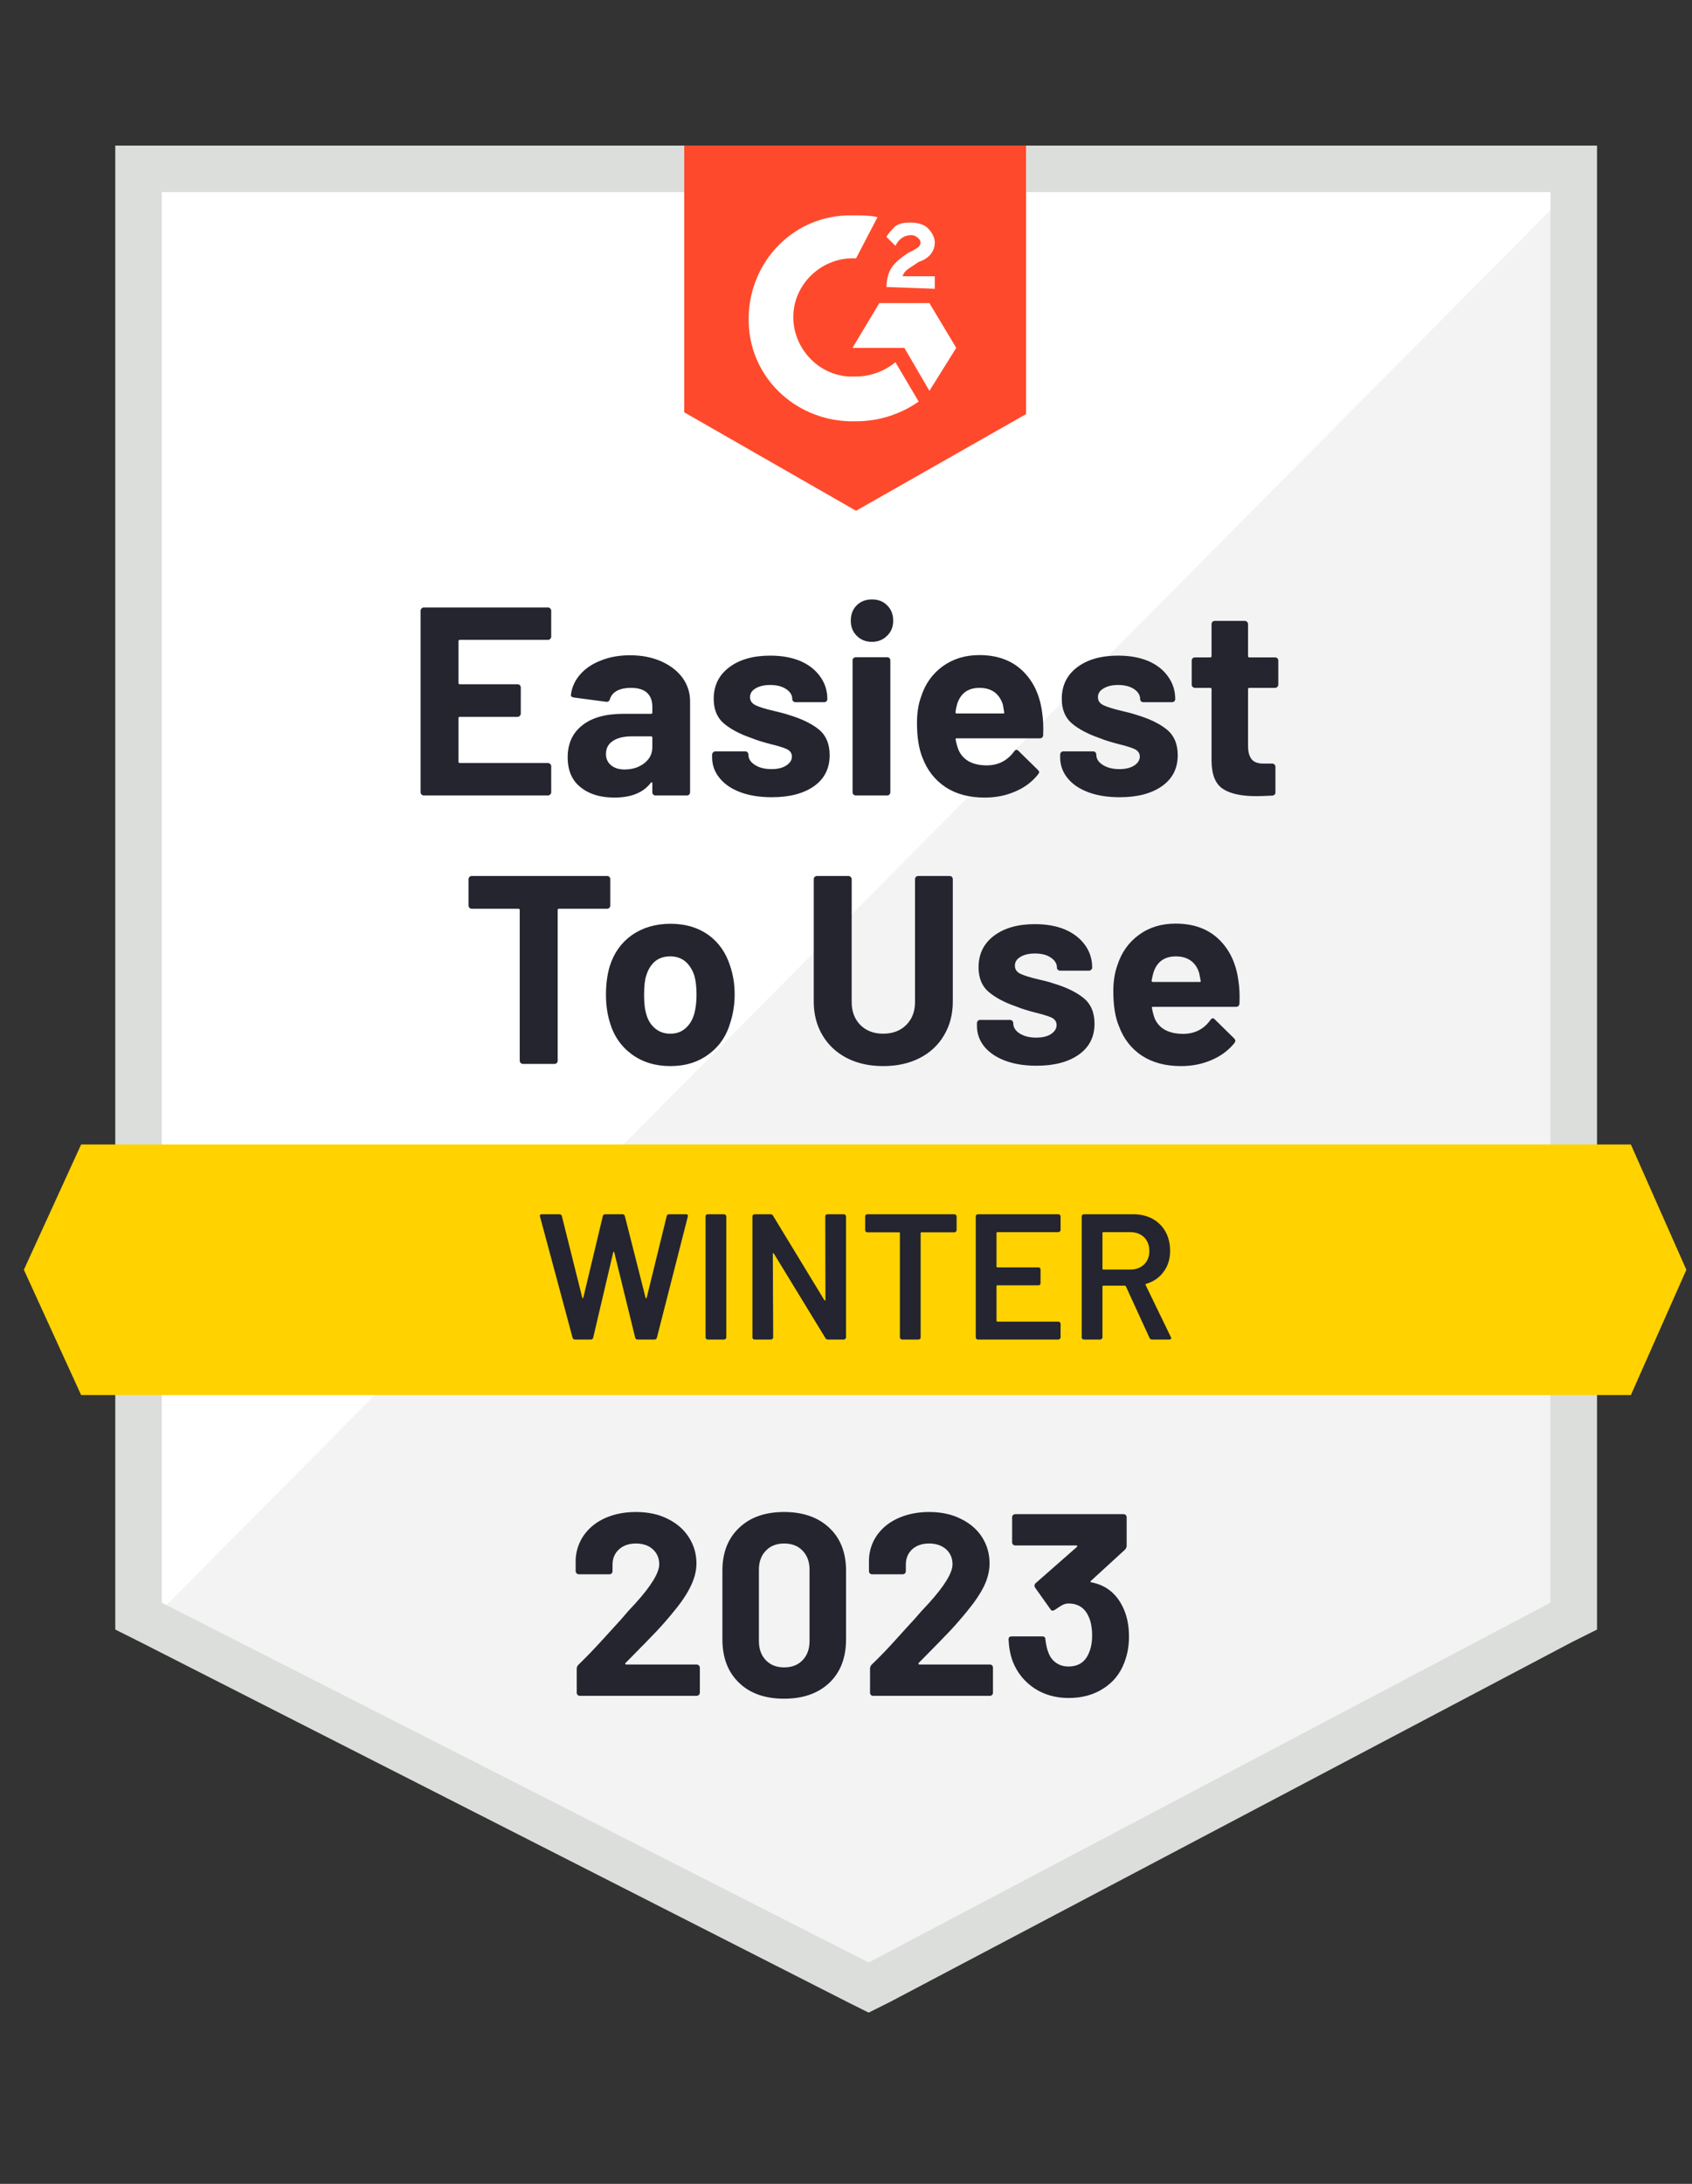
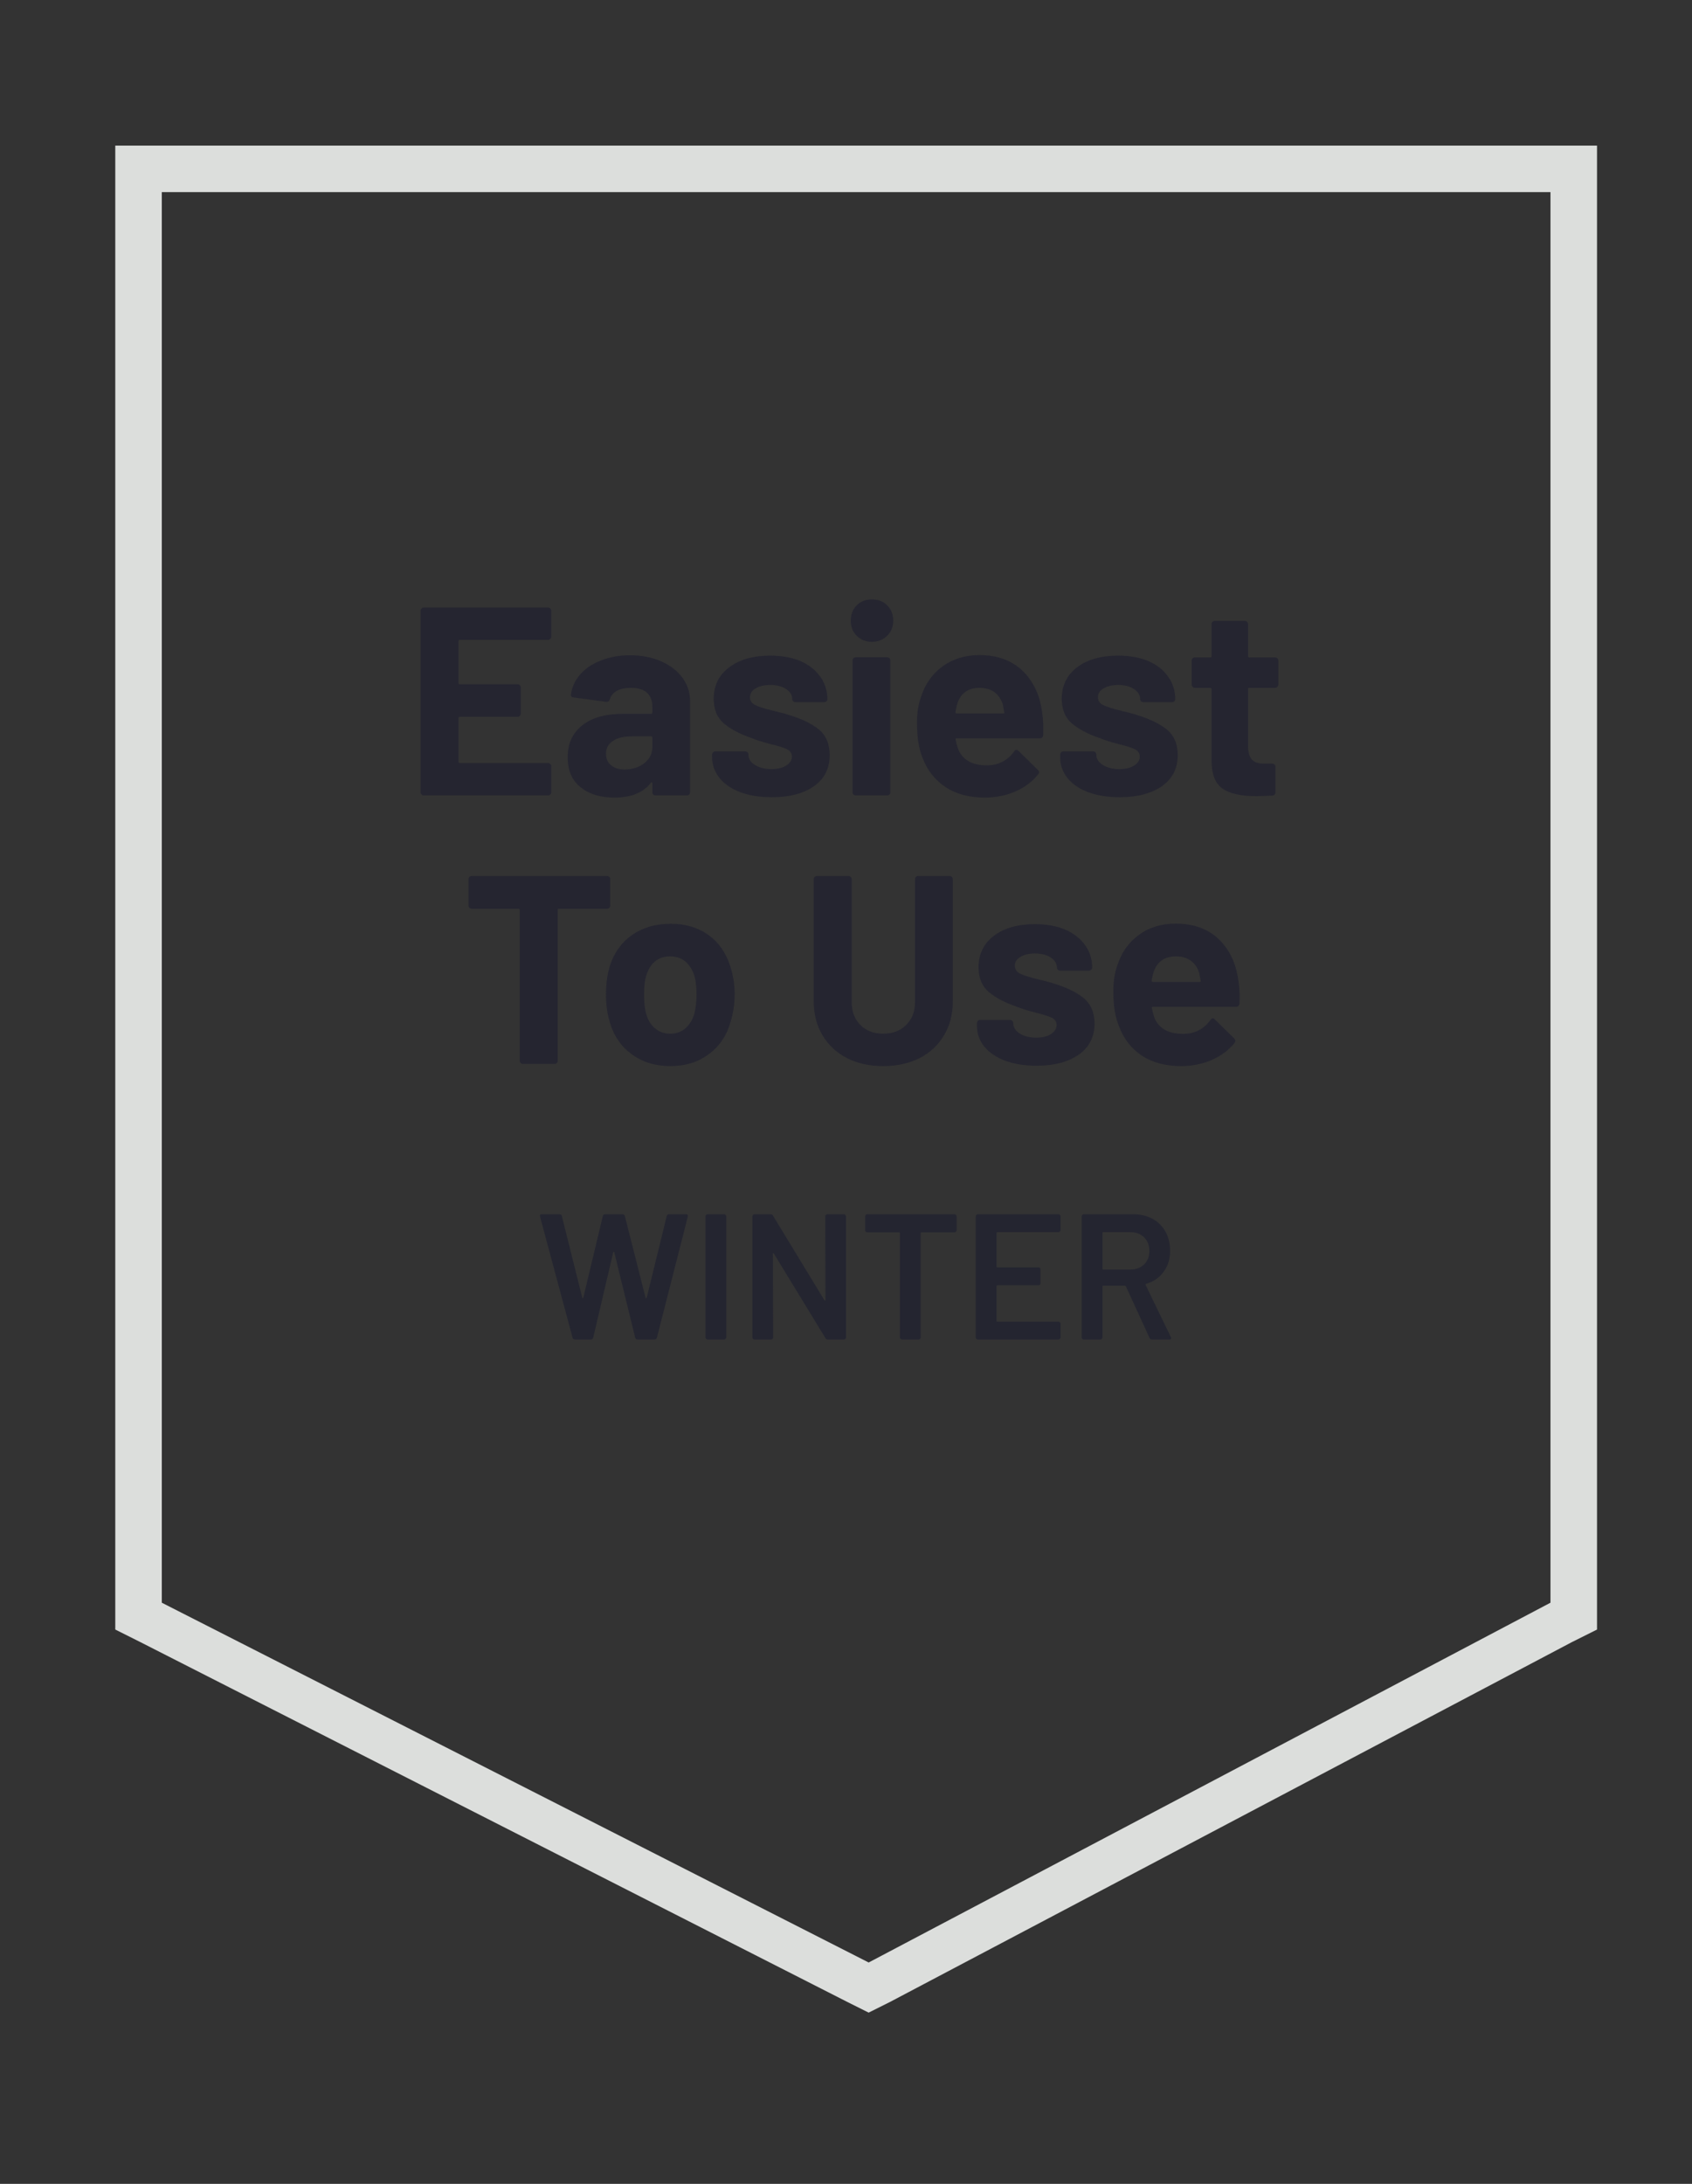
<svg xmlns="http://www.w3.org/2000/svg" width="93" height="120" viewBox="0 0 93 120" fill="none">
  <rect x="0" y="0" width="93" height="120" fill="#333333" stroke="none" />
  <g clip-path="url(#clip0_3727_6940)">
-     <path d="M7.828 88.144L47.328 108L85.328 88.144V10.5H7.828V88.144Z" fill="white" />
-     <path d="M85.905 10.855L8.102 89.249L48.429 109.216L85.905 90.036V10.855Z" fill="#F2F3F2" />
    <path d="M6.336 36.328V89.541L7.713 90.23L46.565 110L47.746 110.59L48.926 110L86.401 90.23L87.779 89.541V8H6.336V36.328ZM8.893 88.066V10.557H85.221V88.066L47.746 107.836L8.893 88.066Z" fill="#DCDEDC" />
-     <path d="M47.052 11.836C47.445 11.836 47.839 11.836 48.232 11.934L47.052 14.197C45.282 14.098 43.708 15.475 43.609 17.246C43.511 19.016 44.888 20.59 46.659 20.689H47.052C47.839 20.689 48.626 20.393 49.216 19.902L50.495 22.066C49.511 22.754 48.331 23.148 47.052 23.148C43.904 23.246 41.249 20.885 41.15 17.738C41.052 14.59 43.413 11.934 46.56 11.836H47.052ZM51.085 16.656L52.56 19.115L51.085 21.475L49.708 19.115H46.855L48.331 16.656H51.085ZM48.724 15.771C48.724 15.377 48.822 14.984 49.019 14.688C49.216 14.393 49.609 14.098 49.904 13.902L50.101 13.803C50.495 13.607 50.593 13.508 50.593 13.312C50.593 13.115 50.298 12.918 50.101 12.918C49.708 12.918 49.413 13.115 49.216 13.508L48.724 13.016C48.822 12.82 49.019 12.623 49.216 12.426C49.511 12.229 49.806 12.229 50.101 12.229C50.396 12.229 50.79 12.328 50.986 12.525C51.183 12.721 51.38 13.016 51.38 13.312C51.38 13.803 51.085 14.197 50.495 14.393L50.2 14.59C49.904 14.787 49.708 14.885 49.609 15.18H51.38V15.869L48.724 15.771ZM47.052 28.066L56.396 22.754V8H37.609V22.656L47.052 28.066Z" fill="#FF492C" />
-     <path d="M89.64 62.887H4.46L1.312 69.772L4.46 76.657H89.64L92.69 69.772L89.64 62.887Z" fill="#FFD200" />
    <path d="M33.366 48.134C33.412 48.134 33.455 48.151 33.494 48.183C33.527 48.223 33.543 48.265 33.543 48.311V49.757C33.543 49.803 33.527 49.846 33.494 49.885C33.455 49.918 33.412 49.934 33.366 49.934H30.721C30.675 49.934 30.652 49.961 30.652 50.013V58.285C30.652 58.337 30.635 58.38 30.602 58.413C30.563 58.446 30.52 58.462 30.475 58.462H28.743C28.698 58.462 28.658 58.446 28.625 58.413C28.586 58.38 28.566 58.337 28.566 58.285V50.013C28.566 49.961 28.543 49.934 28.497 49.934H25.93C25.884 49.934 25.842 49.918 25.802 49.885C25.77 49.846 25.753 49.803 25.753 49.757V48.311C25.753 48.265 25.77 48.223 25.802 48.183C25.842 48.151 25.884 48.134 25.93 48.134H33.366ZM36.848 58.58C36.022 58.58 35.314 58.364 34.724 57.931C34.134 57.498 33.73 56.908 33.514 56.16C33.376 55.701 33.307 55.2 33.307 54.656C33.307 54.078 33.376 53.557 33.514 53.092C33.743 52.364 34.15 51.793 34.734 51.38C35.33 50.967 36.038 50.76 36.858 50.76C37.671 50.76 38.363 50.964 38.934 51.37C39.504 51.783 39.904 52.354 40.134 53.082C40.297 53.574 40.38 54.088 40.38 54.626C40.38 55.157 40.307 55.656 40.163 56.121C39.953 56.888 39.553 57.488 38.963 57.921C38.38 58.361 37.675 58.58 36.848 58.58ZM36.848 56.8C37.176 56.8 37.452 56.701 37.675 56.505C37.904 56.308 38.068 56.036 38.166 55.688C38.245 55.374 38.284 55.029 38.284 54.656C38.284 54.242 38.245 53.895 38.166 53.613C38.055 53.279 37.888 53.016 37.665 52.826C37.435 52.642 37.16 52.551 36.839 52.551C36.504 52.551 36.225 52.642 36.002 52.826C35.779 53.016 35.619 53.279 35.52 53.613C35.442 53.842 35.402 54.19 35.402 54.656C35.402 55.101 35.438 55.446 35.511 55.688C35.602 56.036 35.766 56.308 36.002 56.505C36.232 56.701 36.514 56.8 36.848 56.8ZM48.543 58.58C47.789 58.58 47.124 58.433 46.547 58.138C45.976 57.842 45.53 57.426 45.209 56.888C44.888 56.351 44.727 55.734 44.727 55.039V48.311C44.727 48.265 44.743 48.223 44.776 48.183C44.816 48.151 44.858 48.134 44.904 48.134H46.625C46.678 48.134 46.721 48.151 46.753 48.183C46.793 48.223 46.812 48.265 46.812 48.311V55.059C46.812 55.577 46.97 55.996 47.284 56.318C47.606 56.639 48.025 56.8 48.543 56.8C49.068 56.8 49.491 56.639 49.812 56.318C50.134 55.996 50.294 55.577 50.294 55.059V48.311C50.294 48.265 50.311 48.223 50.343 48.183C50.376 48.151 50.419 48.134 50.471 48.134H52.193C52.245 48.134 52.288 48.151 52.321 48.183C52.353 48.223 52.37 48.265 52.37 48.311V55.039C52.37 55.734 52.209 56.351 51.888 56.888C51.573 57.426 51.127 57.842 50.55 58.138C49.973 58.433 49.304 58.58 48.543 58.58ZM56.973 58.56C56.317 58.56 55.743 58.469 55.252 58.285C54.76 58.101 54.376 57.842 54.101 57.508C53.832 57.174 53.697 56.793 53.697 56.367V56.219C53.697 56.174 53.714 56.131 53.747 56.092C53.779 56.059 53.822 56.042 53.875 56.042H55.517C55.563 56.042 55.602 56.059 55.635 56.092C55.675 56.131 55.694 56.174 55.694 56.219V56.229C55.694 56.452 55.812 56.639 56.048 56.79C56.291 56.941 56.593 57.016 56.953 57.016C57.294 57.016 57.566 56.951 57.77 56.819C57.973 56.682 58.075 56.518 58.075 56.328C58.075 56.151 57.989 56.016 57.819 55.924C57.635 55.839 57.343 55.747 56.943 55.649C56.484 55.531 56.12 55.416 55.852 55.305C55.222 55.088 54.721 54.823 54.347 54.508C53.973 54.193 53.786 53.741 53.786 53.151C53.786 52.423 54.068 51.846 54.632 51.419C55.196 50.993 55.947 50.78 56.884 50.78C57.514 50.78 58.065 50.879 58.537 51.075C59.009 51.279 59.376 51.564 59.639 51.931C59.901 52.292 60.032 52.705 60.032 53.17C60.032 53.216 60.012 53.255 59.973 53.288C59.94 53.321 59.901 53.337 59.855 53.337H58.271C58.225 53.337 58.183 53.321 58.143 53.288C58.111 53.255 58.094 53.216 58.094 53.17C58.094 52.954 57.983 52.77 57.76 52.62C57.543 52.469 57.252 52.393 56.884 52.393C56.556 52.393 56.291 52.456 56.088 52.58C55.884 52.698 55.783 52.859 55.783 53.062C55.783 53.259 55.881 53.406 56.078 53.505C56.281 53.603 56.619 53.708 57.091 53.819L57.465 53.908C57.602 53.941 57.747 53.983 57.898 54.036C58.599 54.246 59.15 54.511 59.55 54.833C59.956 55.16 60.16 55.633 60.16 56.249C60.16 56.977 59.871 57.544 59.294 57.951C58.717 58.357 57.943 58.56 56.973 58.56ZM68.068 53.888C68.127 54.262 68.147 54.678 68.127 55.138C68.114 55.262 68.048 55.324 67.93 55.324H63.376C63.317 55.324 63.297 55.347 63.317 55.393C63.35 55.59 63.402 55.787 63.475 55.983C63.73 56.534 64.255 56.81 65.048 56.81C65.678 56.803 66.173 56.547 66.534 56.042C66.573 55.983 66.619 55.954 66.671 55.954C66.698 55.954 66.73 55.974 66.77 56.013L67.832 57.056C67.878 57.108 67.901 57.154 67.901 57.193C67.901 57.213 67.884 57.252 67.852 57.311C67.524 57.718 67.104 58.029 66.593 58.246C66.081 58.469 65.52 58.58 64.911 58.58C64.065 58.58 63.35 58.39 62.766 58.01C62.183 57.623 61.763 57.085 61.507 56.397C61.297 55.905 61.193 55.262 61.193 54.469C61.193 53.924 61.268 53.446 61.419 53.033C61.642 52.337 62.035 51.783 62.599 51.37C63.163 50.957 63.835 50.751 64.616 50.751C65.599 50.751 66.389 51.036 66.986 51.606C67.583 52.177 67.943 52.938 68.068 53.888ZM64.635 52.551C64.012 52.551 63.602 52.839 63.406 53.416C63.366 53.547 63.33 53.705 63.297 53.888C63.297 53.934 63.324 53.957 63.376 53.957H65.934C65.993 53.957 66.012 53.934 65.993 53.888C65.94 53.606 65.914 53.469 65.914 53.475C65.829 53.18 65.675 52.951 65.452 52.787C65.229 52.629 64.957 52.551 64.635 52.551ZM30.297 34.983C30.297 35.036 30.278 35.078 30.238 35.111C30.206 35.144 30.166 35.16 30.12 35.16H25.271C25.225 35.16 25.202 35.187 25.202 35.239V37.521C25.202 37.574 25.225 37.6 25.271 37.6H28.448C28.494 37.6 28.537 37.616 28.576 37.649C28.609 37.688 28.625 37.731 28.625 37.777V39.203C28.625 39.255 28.609 39.298 28.576 39.331C28.537 39.37 28.494 39.39 28.448 39.39H25.271C25.225 39.39 25.202 39.413 25.202 39.459V41.849C25.202 41.901 25.225 41.928 25.271 41.928H30.12C30.166 41.928 30.206 41.944 30.238 41.977C30.278 42.01 30.297 42.049 30.297 42.095V43.531C30.297 43.583 30.278 43.626 30.238 43.659C30.206 43.692 30.166 43.708 30.12 43.708H23.294C23.248 43.708 23.209 43.692 23.176 43.659C23.137 43.626 23.117 43.583 23.117 43.531V33.557C23.117 33.511 23.137 33.469 23.176 33.429C23.209 33.397 23.248 33.38 23.294 33.38H30.12C30.166 33.38 30.206 33.397 30.238 33.429C30.278 33.469 30.297 33.511 30.297 33.557V34.983ZM34.635 36.006C35.271 36.006 35.842 36.118 36.347 36.341C36.845 36.564 37.235 36.865 37.517 37.246C37.793 37.633 37.93 38.062 37.93 38.534V43.531C37.93 43.583 37.914 43.626 37.881 43.659C37.848 43.692 37.806 43.708 37.753 43.708H36.032C35.98 43.708 35.937 43.692 35.904 43.659C35.871 43.626 35.855 43.583 35.855 43.531V43.049C35.855 43.016 35.845 42.996 35.825 42.99C35.806 42.977 35.786 42.987 35.766 43.02C35.353 43.557 34.688 43.826 33.77 43.826C33.002 43.826 32.386 43.639 31.921 43.265C31.442 42.892 31.202 42.341 31.202 41.613C31.202 40.859 31.471 40.272 32.009 39.852C32.534 39.433 33.288 39.223 34.271 39.223H35.786C35.832 39.223 35.855 39.2 35.855 39.154V38.829C35.855 38.501 35.757 38.246 35.56 38.062C35.363 37.885 35.068 37.797 34.675 37.797C34.373 37.797 34.12 37.849 33.917 37.954C33.714 38.065 33.583 38.219 33.524 38.416C33.498 38.521 33.432 38.57 33.327 38.564L31.547 38.328C31.429 38.308 31.373 38.262 31.38 38.19C31.425 37.777 31.593 37.403 31.881 37.069C32.17 36.734 32.553 36.475 33.032 36.292C33.504 36.101 34.038 36.006 34.635 36.006ZM34.33 42.282C34.757 42.282 35.117 42.167 35.412 41.938C35.707 41.708 35.855 41.416 35.855 41.062V40.531C35.855 40.485 35.832 40.462 35.786 40.462H34.724C34.278 40.462 33.93 40.547 33.681 40.718C33.432 40.882 33.307 41.118 33.307 41.426C33.307 41.688 33.399 41.895 33.583 42.046C33.766 42.203 34.016 42.282 34.33 42.282ZM42.425 43.806C41.763 43.806 41.186 43.715 40.694 43.531C40.202 43.347 39.822 43.088 39.553 42.754C39.278 42.419 39.14 42.039 39.14 41.613V41.465C39.14 41.419 39.16 41.377 39.199 41.337C39.232 41.305 39.271 41.288 39.317 41.288H40.96C41.012 41.288 41.055 41.305 41.088 41.337C41.12 41.377 41.137 41.419 41.137 41.465V41.475C41.137 41.698 41.258 41.885 41.501 42.036C41.737 42.187 42.038 42.262 42.406 42.262C42.74 42.262 43.009 42.197 43.212 42.065C43.422 41.928 43.527 41.764 43.527 41.574C43.527 41.397 43.438 41.262 43.261 41.17C43.084 41.085 42.793 40.993 42.386 40.895C41.927 40.777 41.563 40.662 41.294 40.551C40.665 40.334 40.163 40.069 39.789 39.754C39.416 39.439 39.229 38.987 39.229 38.397C39.229 37.669 39.514 37.092 40.084 36.665C40.648 36.239 41.399 36.026 42.337 36.026C42.966 36.026 43.517 36.124 43.989 36.321C44.455 36.524 44.819 36.81 45.081 37.177C45.343 37.538 45.475 37.951 45.475 38.416C45.475 38.462 45.458 38.501 45.425 38.534C45.393 38.567 45.35 38.583 45.297 38.583H43.724C43.671 38.583 43.629 38.567 43.596 38.534C43.563 38.501 43.547 38.462 43.547 38.416C43.547 38.2 43.435 38.016 43.212 37.865C42.989 37.715 42.697 37.639 42.337 37.639C42.009 37.639 41.74 37.701 41.53 37.826C41.327 37.944 41.225 38.105 41.225 38.308C41.225 38.505 41.327 38.652 41.53 38.751C41.727 38.849 42.065 38.954 42.543 39.065C42.648 39.092 42.77 39.121 42.907 39.154C43.045 39.187 43.193 39.229 43.35 39.282C44.052 39.492 44.602 39.757 45.002 40.078C45.402 40.406 45.602 40.879 45.602 41.495C45.602 42.223 45.317 42.79 44.747 43.197C44.17 43.603 43.396 43.806 42.425 43.806ZM47.924 35.269C47.589 35.269 47.311 35.157 47.088 34.934C46.871 34.718 46.763 34.442 46.763 34.108C46.763 33.761 46.871 33.478 47.088 33.262C47.304 33.046 47.583 32.938 47.924 32.938C48.271 32.938 48.55 33.046 48.76 33.262C48.983 33.478 49.094 33.761 49.094 34.108C49.094 34.442 48.983 34.718 48.76 34.934C48.537 35.157 48.258 35.269 47.924 35.269ZM47.038 43.708C46.993 43.708 46.95 43.692 46.911 43.659C46.878 43.626 46.861 43.583 46.861 43.531V36.292C46.861 36.239 46.878 36.197 46.911 36.164C46.95 36.131 46.993 36.114 47.038 36.114H48.76C48.812 36.114 48.855 36.131 48.888 36.164C48.92 36.197 48.937 36.239 48.937 36.292V43.531C48.937 43.583 48.92 43.626 48.888 43.659C48.855 43.692 48.812 43.708 48.76 43.708H47.038ZM57.278 39.134C57.337 39.508 57.356 39.924 57.337 40.383C57.33 40.508 57.268 40.57 57.15 40.57H52.586C52.527 40.57 52.507 40.593 52.527 40.639C52.56 40.836 52.616 41.033 52.694 41.229C52.95 41.78 53.468 42.056 54.248 42.056C54.878 42.049 55.376 41.793 55.743 41.288C55.783 41.229 55.829 41.2 55.881 41.2C55.907 41.2 55.94 41.219 55.98 41.259L57.042 42.301C57.094 42.354 57.12 42.4 57.12 42.439C57.12 42.459 57.097 42.498 57.052 42.557C56.73 42.964 56.314 43.275 55.802 43.492C55.291 43.715 54.73 43.826 54.12 43.826C53.275 43.826 52.56 43.636 51.976 43.255C51.393 42.869 50.97 42.331 50.707 41.642C50.504 41.151 50.402 40.508 50.402 39.715C50.402 39.17 50.478 38.692 50.629 38.279C50.852 37.583 51.245 37.029 51.809 36.616C52.38 36.203 53.052 35.996 53.825 35.996C54.809 35.996 55.599 36.282 56.196 36.852C56.793 37.423 57.153 38.183 57.278 39.134ZM53.835 37.797C53.219 37.797 52.812 38.085 52.616 38.662C52.576 38.793 52.543 38.951 52.517 39.134C52.517 39.18 52.54 39.203 52.586 39.203H55.143C55.196 39.203 55.212 39.18 55.193 39.134C55.147 38.852 55.124 38.715 55.124 38.721C55.032 38.426 54.878 38.197 54.661 38.033C54.438 37.875 54.163 37.797 53.835 37.797ZM61.547 43.806C60.884 43.806 60.307 43.715 59.816 43.531C59.324 43.347 58.943 43.088 58.675 42.754C58.406 42.419 58.271 42.039 58.271 41.613V41.465C58.271 41.419 58.288 41.377 58.321 41.337C58.353 41.305 58.396 41.288 58.448 41.288H60.081C60.134 41.288 60.176 41.305 60.209 41.337C60.242 41.377 60.258 41.419 60.258 41.465V41.475C60.258 41.698 60.38 41.885 60.622 42.036C60.865 42.187 61.166 42.262 61.527 42.262C61.861 42.262 62.134 42.197 62.343 42.065C62.547 41.928 62.648 41.764 62.648 41.574C62.648 41.397 62.56 41.262 62.383 41.17C62.206 41.085 61.917 40.993 61.517 40.895C61.052 40.777 60.688 40.662 60.425 40.551C59.796 40.334 59.294 40.069 58.92 39.754C58.547 39.439 58.36 38.987 58.36 38.397C58.36 37.669 58.642 37.092 59.206 36.665C59.77 36.239 60.52 36.026 61.458 36.026C62.088 36.026 62.639 36.124 63.111 36.321C63.583 36.524 63.947 36.81 64.202 37.177C64.465 37.538 64.596 37.951 64.596 38.416C64.596 38.462 64.579 38.501 64.547 38.534C64.514 38.567 64.471 38.583 64.419 38.583H62.845C62.793 38.583 62.75 38.567 62.717 38.534C62.684 38.501 62.668 38.462 62.668 38.416C62.668 38.2 62.556 38.016 62.334 37.865C62.111 37.715 61.819 37.639 61.458 37.639C61.13 37.639 60.865 37.701 60.661 37.826C60.452 37.944 60.347 38.105 60.347 38.308C60.347 38.505 60.448 38.652 60.652 38.751C60.855 38.849 61.193 38.954 61.665 39.065C61.77 39.092 61.891 39.121 62.029 39.154C62.166 39.187 62.314 39.229 62.471 39.282C63.173 39.492 63.724 39.757 64.124 40.078C64.53 40.406 64.734 40.879 64.734 41.495C64.734 42.223 64.445 42.79 63.868 43.197C63.291 43.603 62.517 43.806 61.547 43.806ZM70.261 37.62C70.261 37.665 70.245 37.705 70.212 37.737C70.18 37.777 70.137 37.797 70.084 37.797H68.668C68.622 37.797 68.599 37.819 68.599 37.865V40.993C68.599 41.315 68.665 41.557 68.796 41.721C68.927 41.879 69.14 41.957 69.435 41.957H69.927C69.973 41.957 70.012 41.974 70.045 42.006C70.084 42.039 70.104 42.082 70.104 42.134V43.531C70.104 43.642 70.045 43.705 69.927 43.718C69.514 43.737 69.219 43.747 69.042 43.747C68.222 43.747 67.612 43.613 67.212 43.344C66.806 43.075 66.599 42.567 66.593 41.819V37.865C66.593 37.819 66.566 37.797 66.514 37.797H65.678C65.625 37.797 65.583 37.777 65.55 37.737C65.517 37.705 65.501 37.665 65.501 37.62V36.301C65.501 36.255 65.517 36.213 65.55 36.174C65.583 36.141 65.625 36.124 65.678 36.124H66.514C66.566 36.124 66.593 36.098 66.593 36.046V34.295C66.593 34.249 66.609 34.206 66.642 34.167C66.675 34.134 66.717 34.118 66.77 34.118H68.422C68.468 34.118 68.507 34.134 68.54 34.167C68.579 34.206 68.599 34.249 68.599 34.295V36.046C68.599 36.098 68.622 36.124 68.668 36.124H70.084C70.137 36.124 70.18 36.141 70.212 36.174C70.245 36.213 70.261 36.255 70.261 36.301V37.62Z" fill="#252530" />
    <path d="M31.61 73.606C31.537 73.606 31.491 73.573 31.472 73.508L29.682 66.849L29.672 66.809C29.672 66.75 29.708 66.721 29.78 66.721H30.744C30.816 66.721 30.862 66.754 30.882 66.819L32.003 71.304C32.01 71.324 32.019 71.334 32.032 71.334C32.046 71.334 32.056 71.324 32.062 71.304L33.134 66.819C33.154 66.754 33.197 66.721 33.262 66.721H34.206C34.278 66.721 34.324 66.754 34.344 66.819L35.485 71.314C35.492 71.334 35.501 71.344 35.514 71.344C35.528 71.344 35.537 71.334 35.544 71.314L36.646 66.819C36.665 66.754 36.711 66.721 36.783 66.721H37.698C37.79 66.721 37.826 66.763 37.806 66.849L36.105 73.508C36.085 73.573 36.039 73.606 35.967 73.606H35.052C34.98 73.606 34.934 73.573 34.914 73.508L33.764 68.816C33.757 68.796 33.747 68.783 33.734 68.776C33.721 68.776 33.711 68.79 33.705 68.816L32.603 73.508C32.583 73.573 32.541 73.606 32.475 73.606H31.61ZM38.898 73.606C38.865 73.606 38.836 73.593 38.81 73.567C38.79 73.547 38.78 73.521 38.78 73.488V66.839C38.78 66.806 38.79 66.78 38.81 66.76C38.836 66.734 38.865 66.721 38.898 66.721H39.803C39.836 66.721 39.862 66.734 39.882 66.76C39.908 66.78 39.921 66.806 39.921 66.839V73.488C39.921 73.521 39.908 73.547 39.882 73.567C39.862 73.593 39.836 73.606 39.803 73.606H38.898ZM45.36 66.839C45.36 66.806 45.37 66.78 45.39 66.76C45.416 66.734 45.446 66.721 45.478 66.721H46.383C46.416 66.721 46.442 66.734 46.462 66.76C46.488 66.78 46.501 66.806 46.501 66.839V73.488C46.501 73.521 46.488 73.547 46.462 73.567C46.442 73.593 46.416 73.606 46.383 73.606H45.508C45.442 73.606 45.397 73.58 45.37 73.527L42.537 68.885C42.524 68.865 42.511 68.855 42.498 68.855C42.485 68.862 42.478 68.878 42.478 68.904L42.498 73.488C42.498 73.521 42.485 73.547 42.459 73.567C42.439 73.593 42.413 73.606 42.38 73.606H41.475C41.442 73.606 41.413 73.593 41.387 73.567C41.367 73.547 41.357 73.521 41.357 73.488V66.839C41.357 66.806 41.367 66.78 41.387 66.76C41.413 66.734 41.442 66.721 41.475 66.721H42.351C42.416 66.721 42.462 66.747 42.488 66.799L45.311 71.442C45.324 71.462 45.337 71.468 45.351 71.462C45.364 71.462 45.37 71.449 45.37 71.422L45.36 66.839ZM52.462 66.721C52.495 66.721 52.521 66.734 52.541 66.76C52.567 66.78 52.58 66.806 52.58 66.839V67.596C52.58 67.629 52.567 67.655 52.541 67.675C52.521 67.701 52.495 67.714 52.462 67.714H50.652C50.619 67.714 50.603 67.731 50.603 67.763V73.488C50.603 73.521 50.593 73.547 50.574 73.567C50.547 73.593 50.518 73.606 50.485 73.606H49.58C49.547 73.606 49.521 73.593 49.501 73.567C49.475 73.547 49.462 73.521 49.462 73.488V67.763C49.462 67.731 49.446 67.714 49.413 67.714H47.672C47.639 67.714 47.61 67.701 47.583 67.675C47.564 67.655 47.554 67.629 47.554 67.596V66.839C47.554 66.806 47.564 66.78 47.583 66.76C47.61 66.734 47.639 66.721 47.672 66.721H52.462ZM58.295 67.586C58.295 67.619 58.282 67.645 58.255 67.665C58.236 67.691 58.21 67.704 58.177 67.704H54.823C54.79 67.704 54.773 67.721 54.773 67.754V69.593C54.773 69.626 54.79 69.642 54.823 69.642H57.075C57.108 69.642 57.137 69.652 57.164 69.671C57.183 69.698 57.193 69.727 57.193 69.76V70.508C57.193 70.54 57.183 70.57 57.164 70.596C57.137 70.616 57.108 70.626 57.075 70.626H54.823C54.79 70.626 54.773 70.642 54.773 70.675V72.573C54.773 72.606 54.79 72.622 54.823 72.622H58.177C58.21 72.622 58.236 72.635 58.255 72.662C58.282 72.681 58.295 72.708 58.295 72.74V73.488C58.295 73.521 58.282 73.547 58.255 73.567C58.236 73.593 58.21 73.606 58.177 73.606H53.751C53.718 73.606 53.688 73.593 53.662 73.567C53.642 73.547 53.633 73.521 53.633 73.488V66.839C53.633 66.806 53.642 66.78 53.662 66.76C53.688 66.734 53.718 66.721 53.751 66.721H58.177C58.21 66.721 58.236 66.734 58.255 66.76C58.282 66.78 58.295 66.806 58.295 66.839V67.586ZM63.321 73.606C63.255 73.606 63.21 73.576 63.183 73.517L61.885 70.685C61.872 70.658 61.852 70.645 61.826 70.645H60.646C60.613 70.645 60.596 70.662 60.596 70.695V73.488C60.596 73.521 60.583 73.547 60.557 73.567C60.537 73.593 60.511 73.606 60.478 73.606H59.574C59.541 73.606 59.511 73.593 59.485 73.567C59.465 73.547 59.456 73.521 59.456 73.488V66.839C59.456 66.806 59.465 66.78 59.485 66.76C59.511 66.734 59.541 66.721 59.574 66.721H62.278C62.678 66.721 63.032 66.803 63.341 66.967C63.649 67.137 63.888 67.373 64.059 67.675C64.229 67.983 64.314 68.334 64.314 68.727C64.314 69.18 64.197 69.563 63.96 69.878C63.731 70.199 63.41 70.422 62.996 70.547C62.983 70.547 62.974 70.553 62.967 70.567C62.96 70.58 62.96 70.593 62.967 70.606L64.354 73.468C64.367 73.495 64.374 73.514 64.374 73.527C64.374 73.58 64.337 73.606 64.265 73.606H63.321ZM60.646 67.704C60.613 67.704 60.596 67.721 60.596 67.754V69.711C60.596 69.744 60.613 69.76 60.646 69.76H62.121C62.436 69.76 62.691 69.665 62.888 69.475C63.078 69.291 63.173 69.045 63.173 68.737C63.173 68.429 63.078 68.18 62.888 67.99C62.691 67.799 62.436 67.704 62.121 67.704H60.646Z" fill="#242530" />
-     <path d="M34.385 91.374C34.365 91.394 34.359 91.413 34.365 91.433C34.378 91.453 34.398 91.462 34.424 91.462H38.29C38.336 91.462 38.375 91.479 38.408 91.511C38.447 91.544 38.467 91.584 38.467 91.63V93.016C38.467 93.062 38.447 93.102 38.408 93.135C38.375 93.167 38.336 93.184 38.29 93.184H31.877C31.824 93.184 31.782 93.167 31.749 93.135C31.716 93.102 31.7 93.062 31.7 93.016V91.698C31.7 91.613 31.729 91.541 31.788 91.482C32.254 91.03 32.729 90.534 33.214 89.997C33.7 89.459 34.005 89.125 34.129 88.993C34.391 88.679 34.66 88.377 34.936 88.089C35.801 87.131 36.234 86.42 36.234 85.954C36.234 85.62 36.116 85.344 35.88 85.128C35.644 84.918 35.336 84.813 34.955 84.813C34.575 84.813 34.267 84.918 34.031 85.128C33.788 85.344 33.667 85.63 33.667 85.984V86.338C33.667 86.384 33.651 86.423 33.618 86.456C33.585 86.489 33.545 86.505 33.5 86.505H31.818C31.772 86.505 31.732 86.489 31.7 86.456C31.66 86.423 31.641 86.384 31.641 86.338V85.669C31.673 85.157 31.837 84.702 32.132 84.302C32.428 83.908 32.818 83.607 33.303 83.397C33.795 83.187 34.346 83.082 34.955 83.082C35.631 83.082 36.218 83.21 36.716 83.466C37.214 83.715 37.598 84.052 37.867 84.479C38.142 84.912 38.28 85.387 38.28 85.905C38.28 86.305 38.178 86.715 37.975 87.135C37.778 87.554 37.48 88.007 37.08 88.492C36.785 88.859 36.467 89.226 36.126 89.594C35.785 89.954 35.277 90.475 34.601 91.157L34.385 91.374ZM43.1 93.341C42.05 93.341 41.224 93.049 40.621 92.466C40.011 91.882 39.706 91.085 39.706 90.076V86.308C39.706 85.318 40.011 84.534 40.621 83.957C41.224 83.374 42.05 83.082 43.1 83.082C44.142 83.082 44.972 83.374 45.588 83.957C46.198 84.534 46.503 85.318 46.503 86.308V90.076C46.503 91.085 46.198 91.882 45.588 92.466C44.972 93.049 44.142 93.341 43.1 93.341ZM43.1 91.62C43.526 91.62 43.864 91.489 44.113 91.226C44.368 90.964 44.496 90.613 44.496 90.174V86.249C44.496 85.817 44.368 85.469 44.113 85.207C43.864 84.944 43.526 84.813 43.1 84.813C42.68 84.813 42.346 84.944 42.096 85.207C41.841 85.469 41.713 85.817 41.713 86.249V90.174C41.713 90.613 41.841 90.964 42.096 91.226C42.346 91.489 42.68 91.62 43.1 91.62ZM50.496 91.374C50.477 91.394 50.473 91.413 50.486 91.433C50.493 91.453 50.513 91.462 50.545 91.462H54.411C54.457 91.462 54.496 91.479 54.529 91.511C54.562 91.544 54.578 91.584 54.578 91.63V93.016C54.578 93.062 54.562 93.102 54.529 93.135C54.496 93.167 54.457 93.184 54.411 93.184H47.988C47.942 93.184 47.903 93.167 47.87 93.135C47.837 93.102 47.821 93.062 47.821 93.016V91.698C47.821 91.613 47.847 91.541 47.9 91.482C48.372 91.03 48.847 90.534 49.326 89.997C49.811 89.459 50.116 89.125 50.241 88.993C50.51 88.679 50.782 88.377 51.057 88.089C51.923 87.131 52.355 86.42 52.355 85.954C52.355 85.62 52.237 85.344 52.001 85.128C51.759 84.918 51.447 84.813 51.067 84.813C50.687 84.813 50.378 84.918 50.142 85.128C49.906 85.344 49.788 85.63 49.788 85.984V86.338C49.788 86.384 49.772 86.423 49.739 86.456C49.706 86.489 49.664 86.505 49.611 86.505H47.929C47.883 86.505 47.844 86.489 47.811 86.456C47.778 86.423 47.762 86.384 47.762 86.338V85.669C47.788 85.157 47.949 84.702 48.244 84.302C48.539 83.908 48.932 83.607 49.424 83.397C49.916 83.187 50.464 83.082 51.067 83.082C51.742 83.082 52.329 83.21 52.828 83.466C53.332 83.715 53.719 84.052 53.988 84.479C54.257 84.912 54.391 85.387 54.391 85.905C54.391 86.305 54.293 86.715 54.096 87.135C53.893 87.554 53.591 88.007 53.191 88.492C52.896 88.859 52.578 89.226 52.237 89.594C51.896 89.954 51.388 90.475 50.713 91.157L50.496 91.374ZM61.769 88.423C61.959 88.856 62.054 89.357 62.054 89.928C62.054 90.446 61.968 90.921 61.798 91.354C61.569 91.964 61.185 92.439 60.647 92.78C60.109 93.128 59.473 93.302 58.739 93.302C58.018 93.302 57.385 93.121 56.841 92.761C56.296 92.394 55.903 91.902 55.66 91.285C55.529 90.918 55.454 90.518 55.434 90.085C55.434 89.974 55.49 89.918 55.601 89.918H57.293C57.405 89.918 57.46 89.974 57.46 90.085C57.5 90.4 57.552 90.633 57.618 90.784C57.703 91.033 57.844 91.226 58.041 91.364C58.231 91.502 58.46 91.571 58.729 91.571C59.26 91.571 59.627 91.338 59.831 90.872C59.962 90.59 60.028 90.259 60.028 89.879C60.028 89.426 59.955 89.059 59.811 88.777C59.595 88.331 59.231 88.108 58.719 88.108C58.614 88.108 58.503 88.138 58.385 88.197C58.273 88.262 58.136 88.351 57.972 88.462C57.932 88.489 57.896 88.502 57.864 88.502C57.805 88.502 57.762 88.475 57.736 88.423L56.89 87.233C56.87 87.207 56.86 87.174 56.86 87.135C56.86 87.076 56.88 87.03 56.919 86.997L59.182 85.01C59.201 84.99 59.211 84.971 59.211 84.951C59.205 84.931 59.188 84.921 59.162 84.921H55.808C55.762 84.921 55.719 84.905 55.68 84.872C55.647 84.839 55.631 84.8 55.631 84.754V83.367C55.631 83.321 55.647 83.282 55.68 83.249C55.719 83.216 55.762 83.2 55.808 83.2H61.749C61.801 83.2 61.844 83.216 61.877 83.249C61.91 83.282 61.926 83.321 61.926 83.367V84.941C61.926 85.013 61.893 85.085 61.828 85.157L59.959 86.869C59.939 86.889 59.932 86.905 59.939 86.918C59.939 86.938 59.959 86.948 59.998 86.948C60.824 87.112 61.414 87.603 61.769 88.423Z" fill="#252530" />
  </g>
  <defs>
    <clipPath id="clip0_3727_6940">
      <rect width="92.459" height="120" fill="white" transform="translate(0.328)" />
    </clipPath>
  </defs>
</svg>